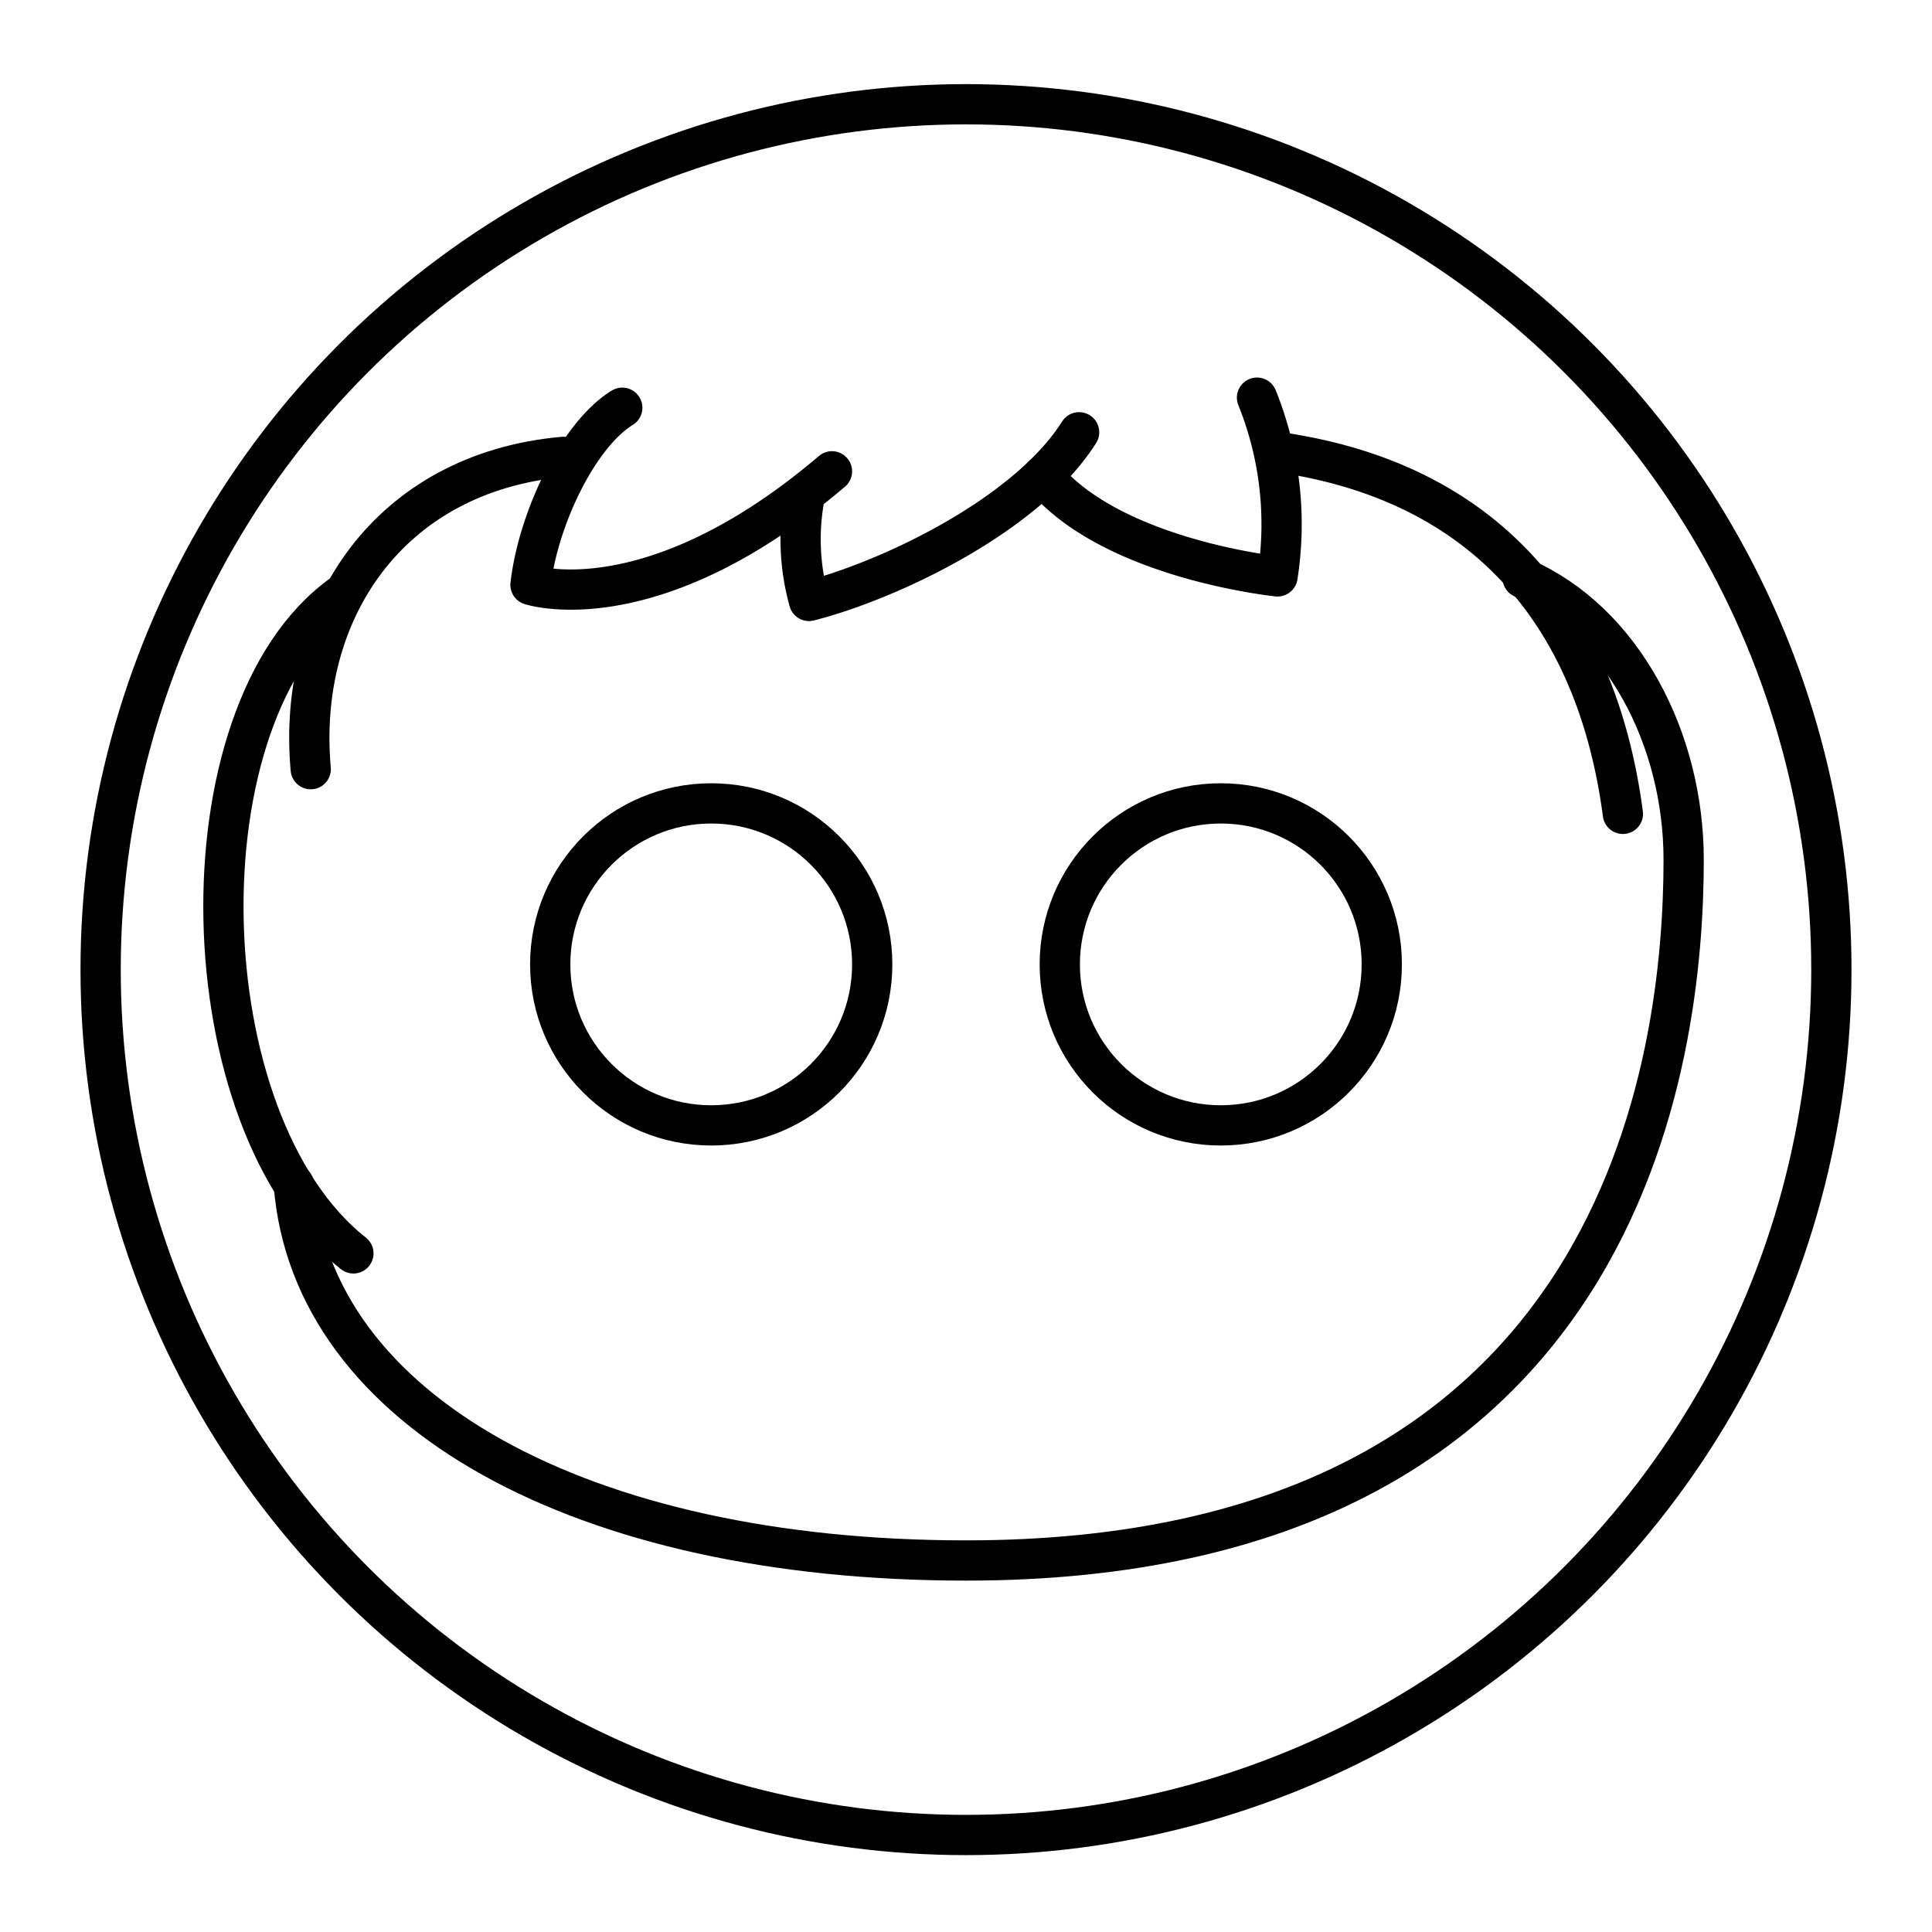
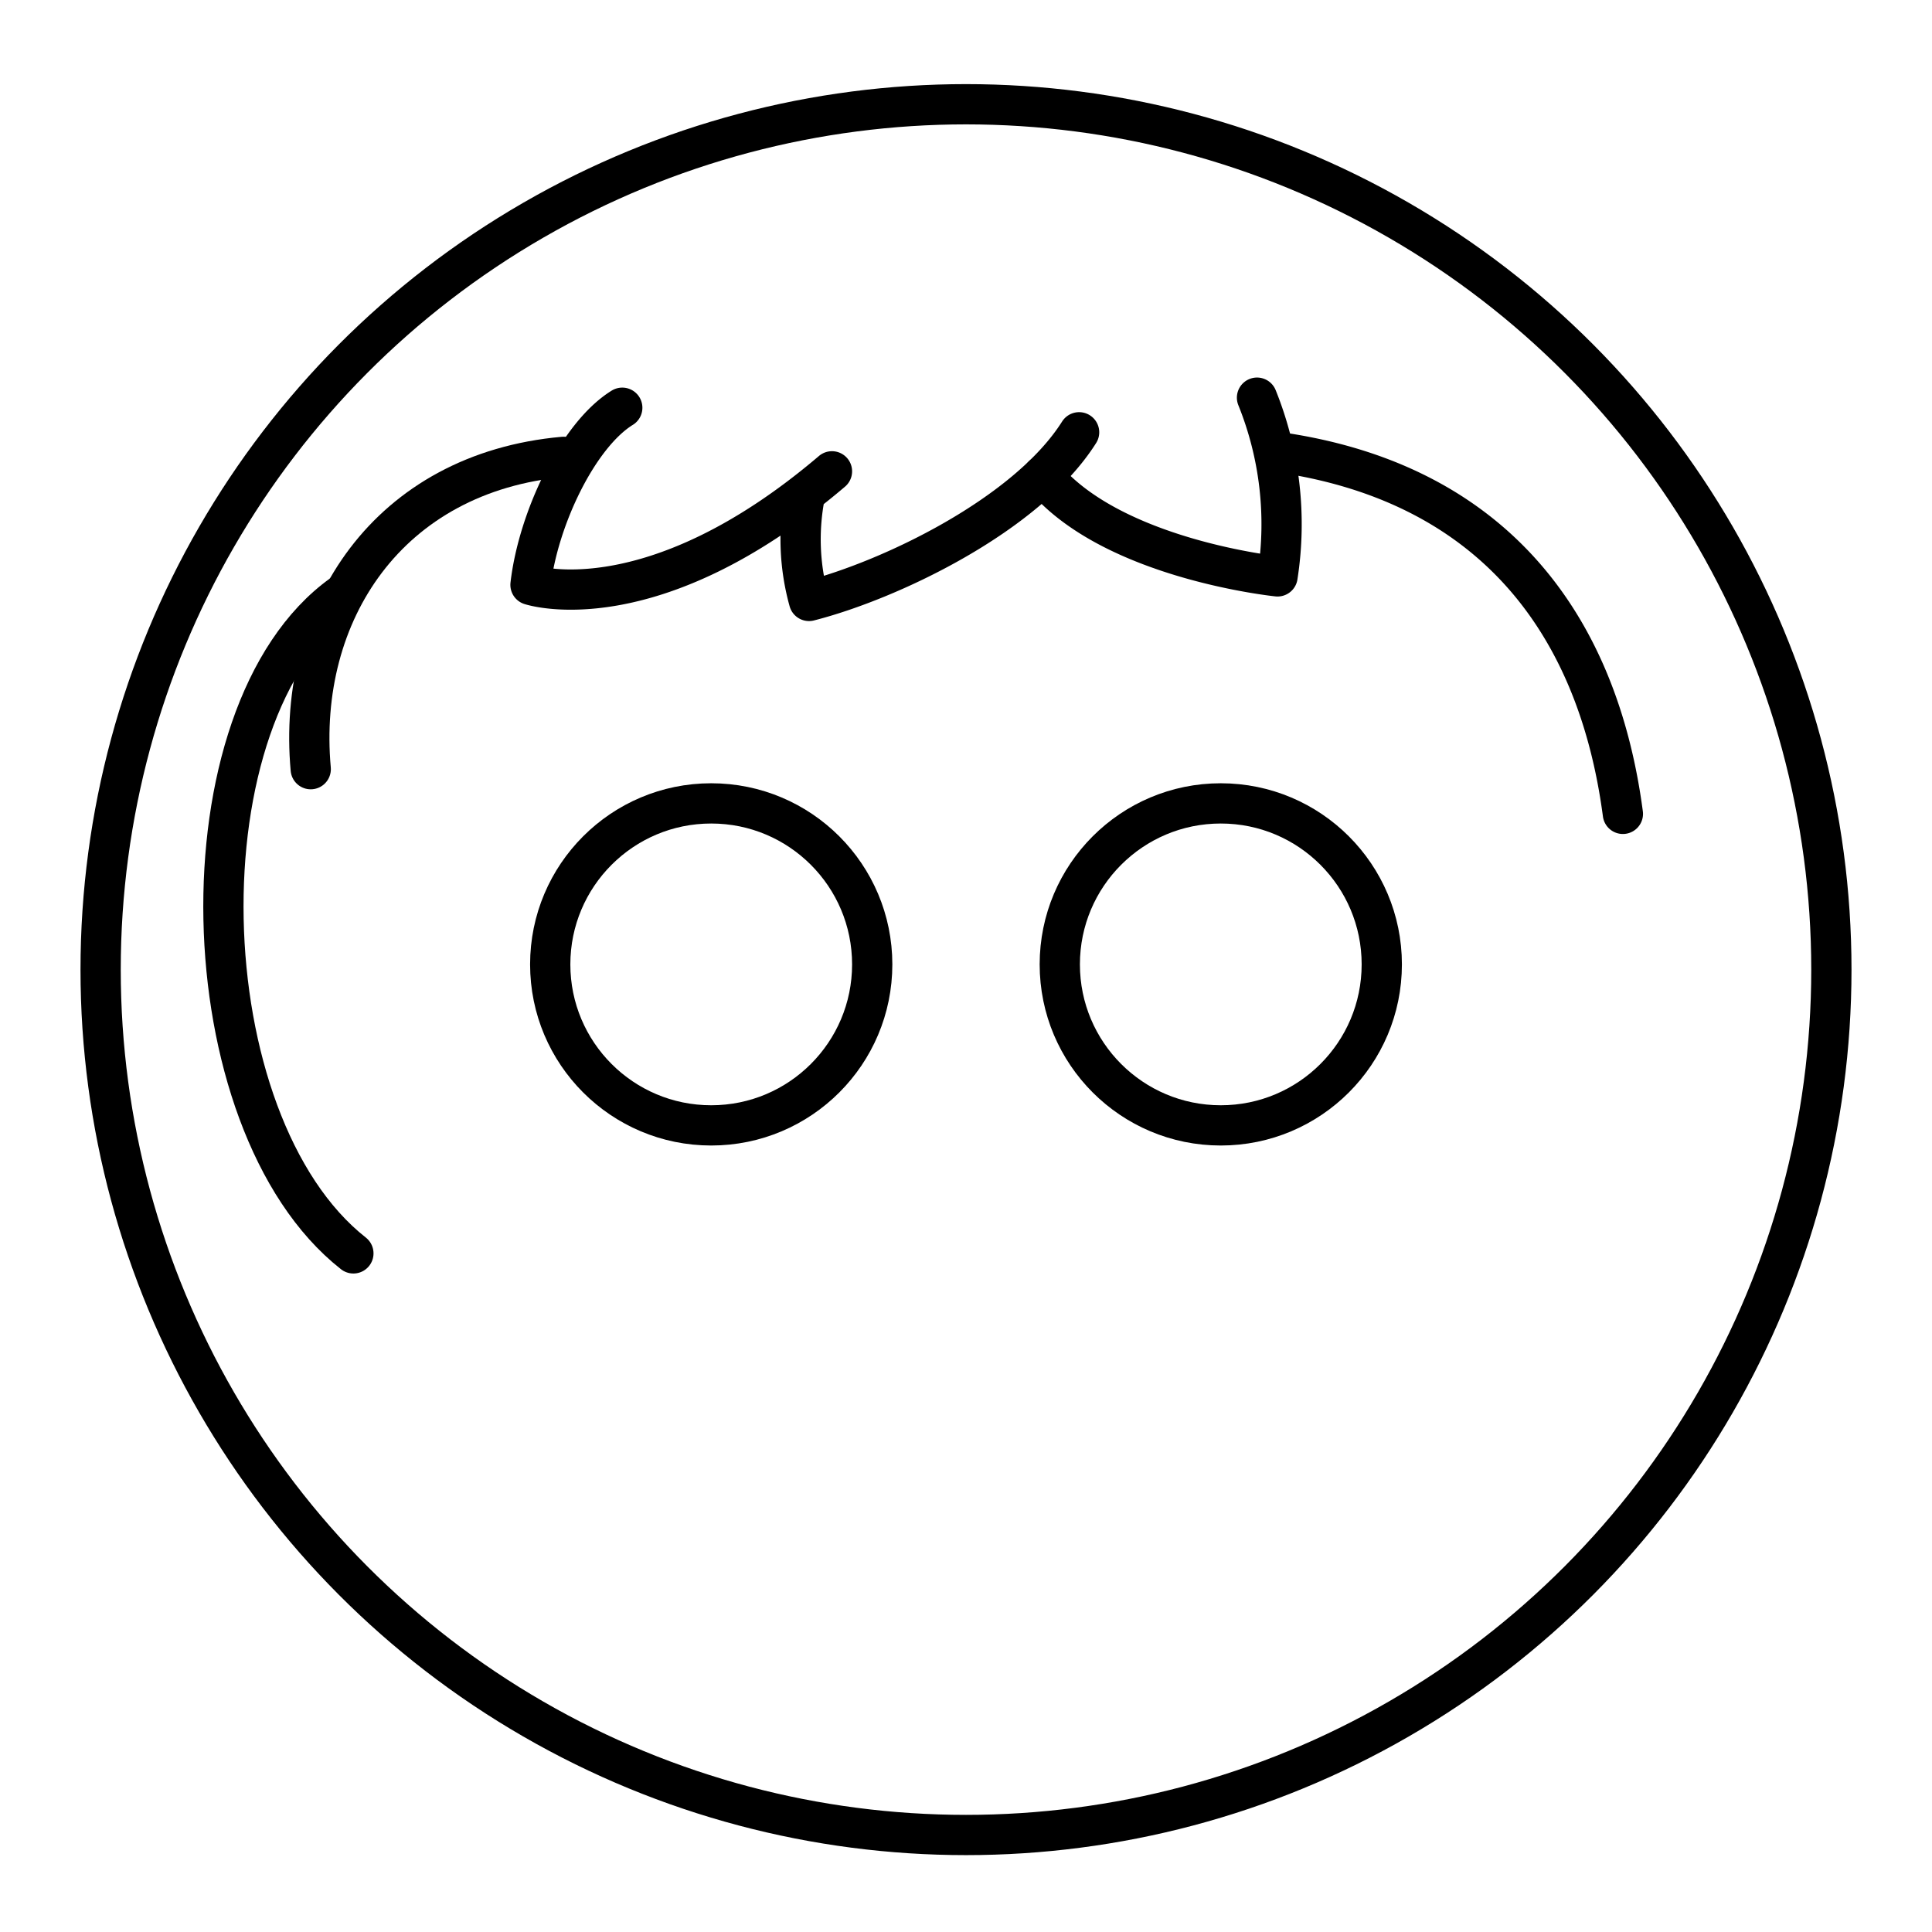
<svg xmlns="http://www.w3.org/2000/svg" width="800" height="800" viewBox="0 0 48 48">
  <circle cx="24" cy="24.09" r="21.5" fill="none" stroke="currentColor" stroke-linecap="round" stroke-linejoin="round" />
  <path fill="none" stroke="currentColor" stroke-linecap="round" stroke-linejoin="round" d="M14 11.35c-4.36.39-6.63 3.88-6.28 7.76" />
  <path fill="none" stroke="currentColor" stroke-linecap="round" stroke-linejoin="round" d="M8.5 14.77c-4.1 2.94-3.85 13.12.28 16.37" />
-   <path fill="none" stroke="currentColor" stroke-linecap="round" stroke-linejoin="round" d="M7.3 29.43c.44 5.64 7.18 9.34 16.7 9.34c16.43 0 17.83-12.56 17.83-17.41c0-3-1.52-5.92-4-7" />
  <circle cx="17.67" cy="23.96" r="4" fill="none" stroke="currentColor" stroke-linecap="round" stroke-linejoin="round" />
  <circle cx="30.33" cy="23.96" r="4" fill="none" stroke="currentColor" stroke-linecap="round" stroke-linejoin="round" />
  <path fill="none" stroke="currentColor" stroke-linecap="round" stroke-linejoin="round" d="M31.67 11.22c5.23.71 8 4.08 8.65 9M15.46 10.13c-1.1.68-2.09 2.76-2.28 4.4c0 0 3 1 7.49-2.82m6.14-.97c-1.3 2.06-4.71 3.68-6.71 4.19a5.7 5.7 0 0 1-.1-2.64" />
  <path fill="none" stroke="currentColor" stroke-linecap="round" stroke-linejoin="round" d="M31.23 9.88a8.4 8.4 0 0 1 .51 4.44s-4.12-.42-5.83-2.5" />
</svg>